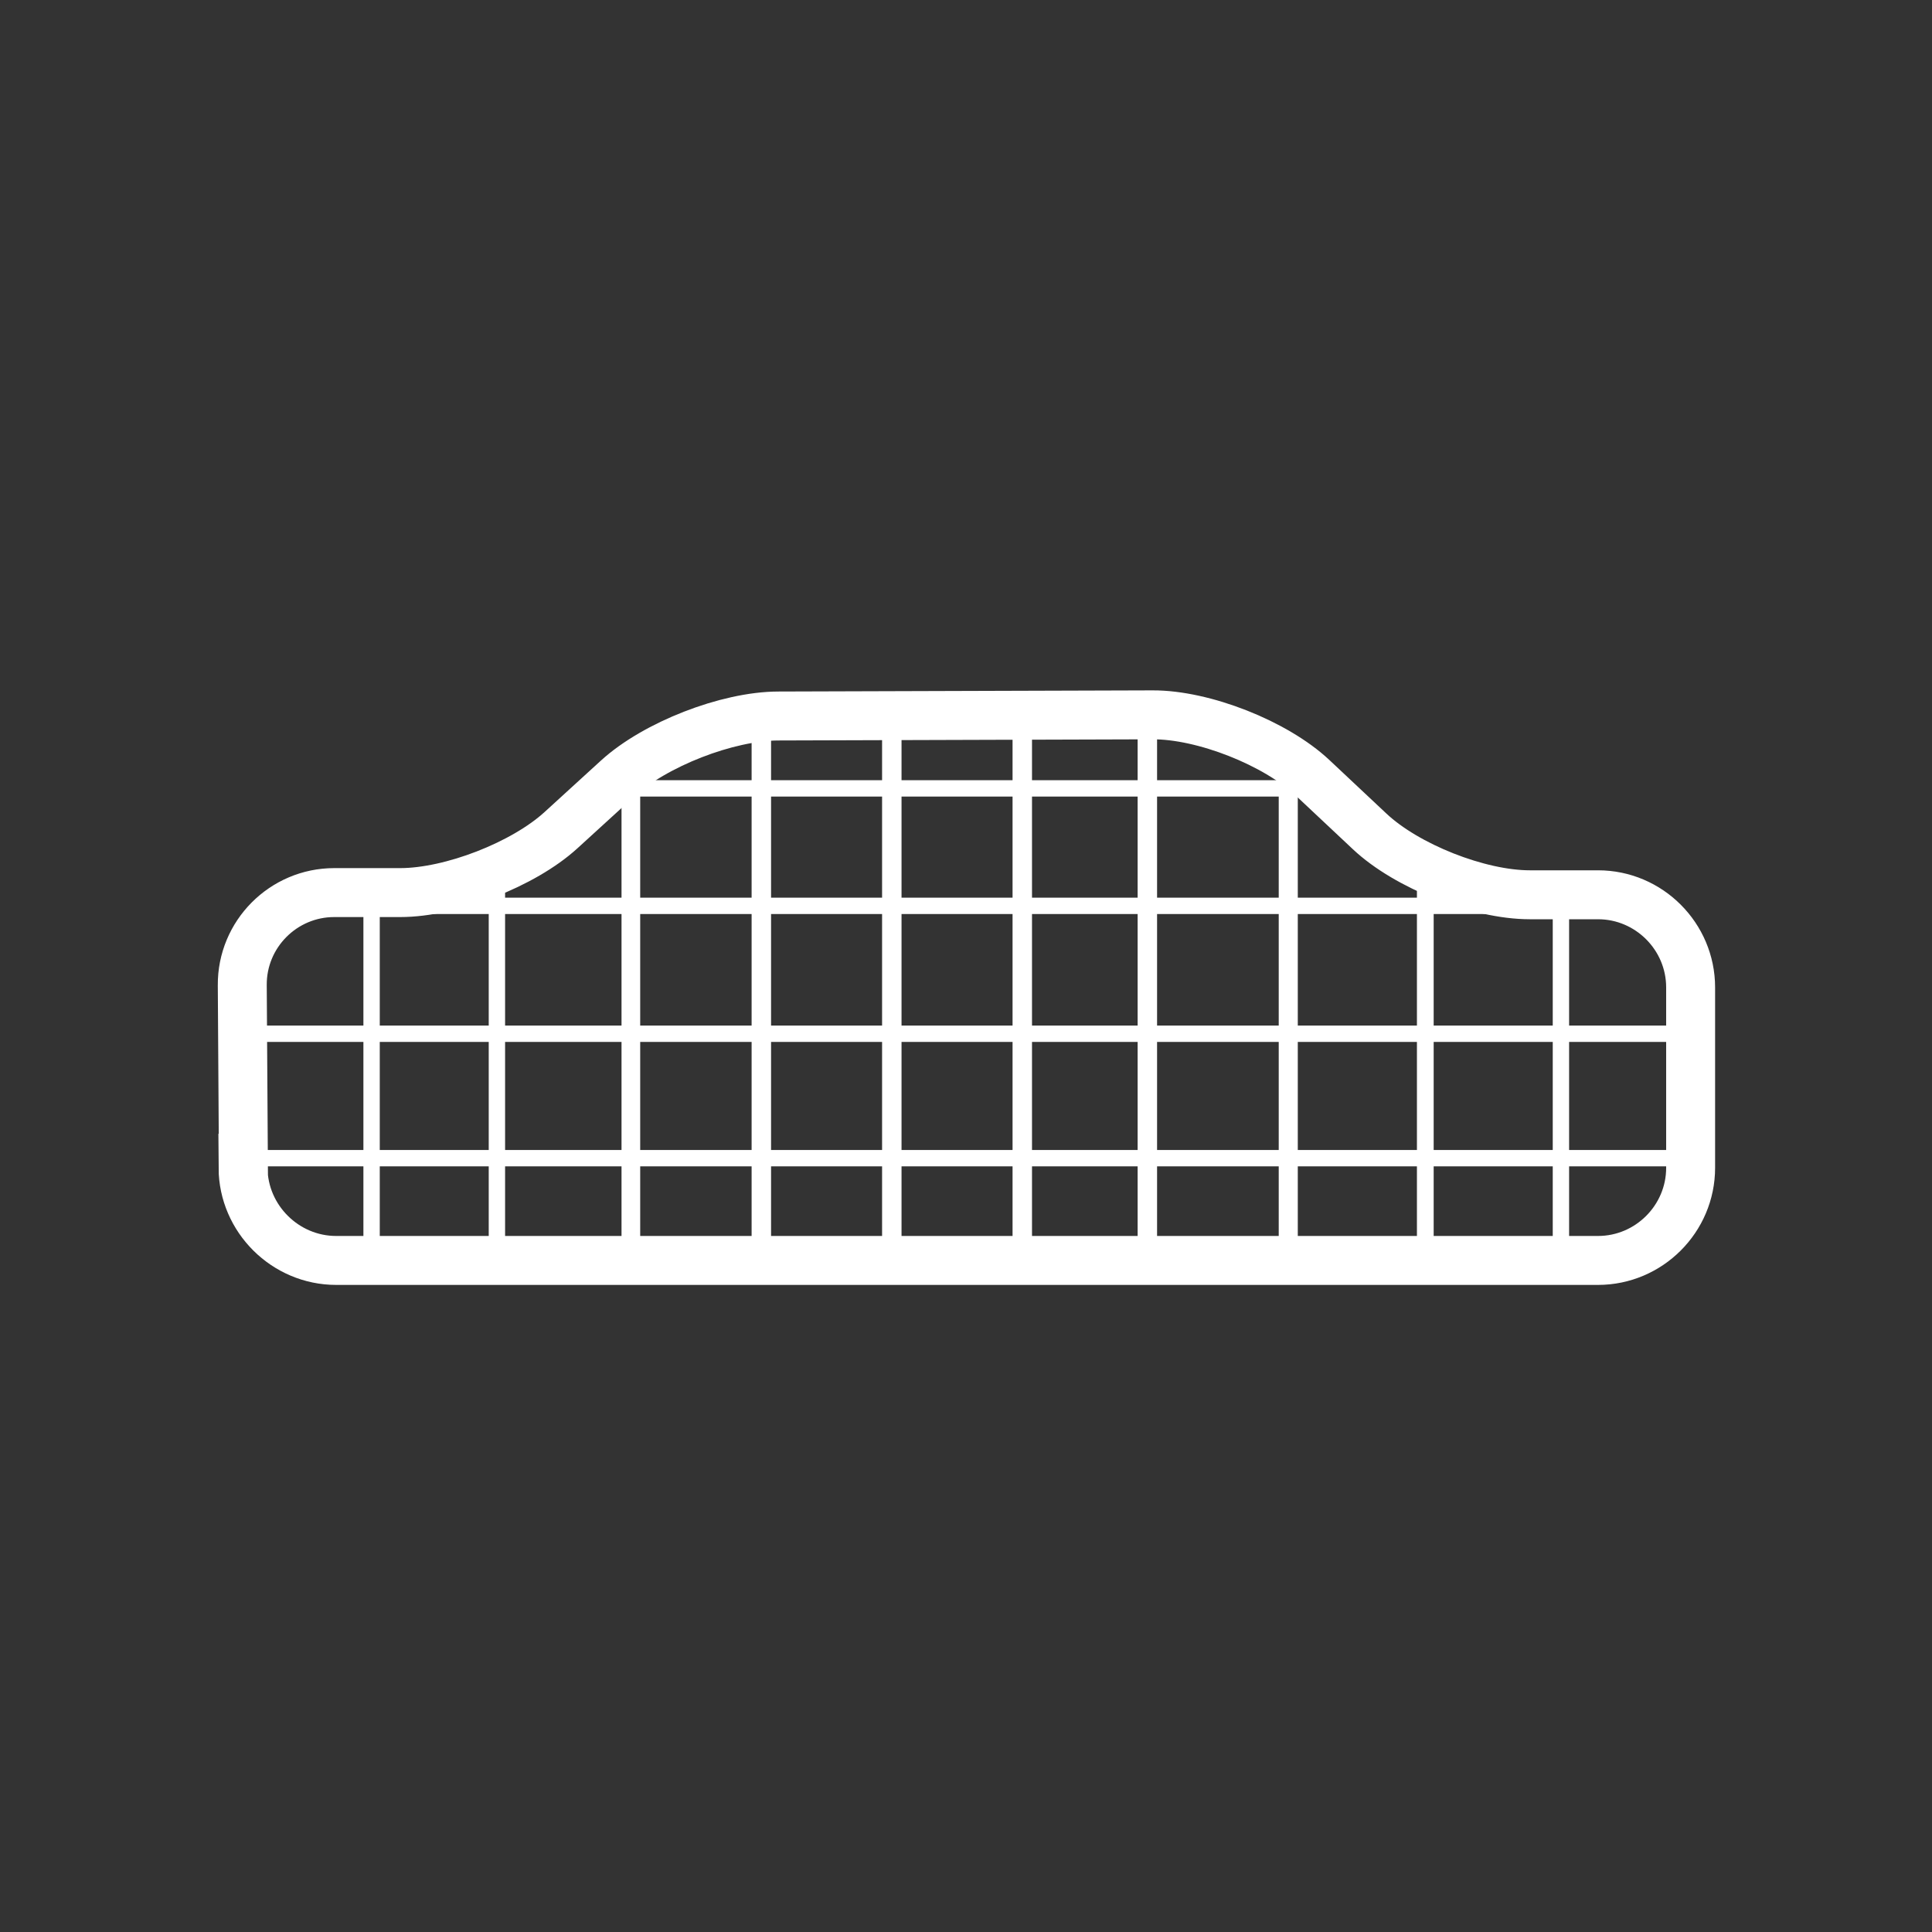
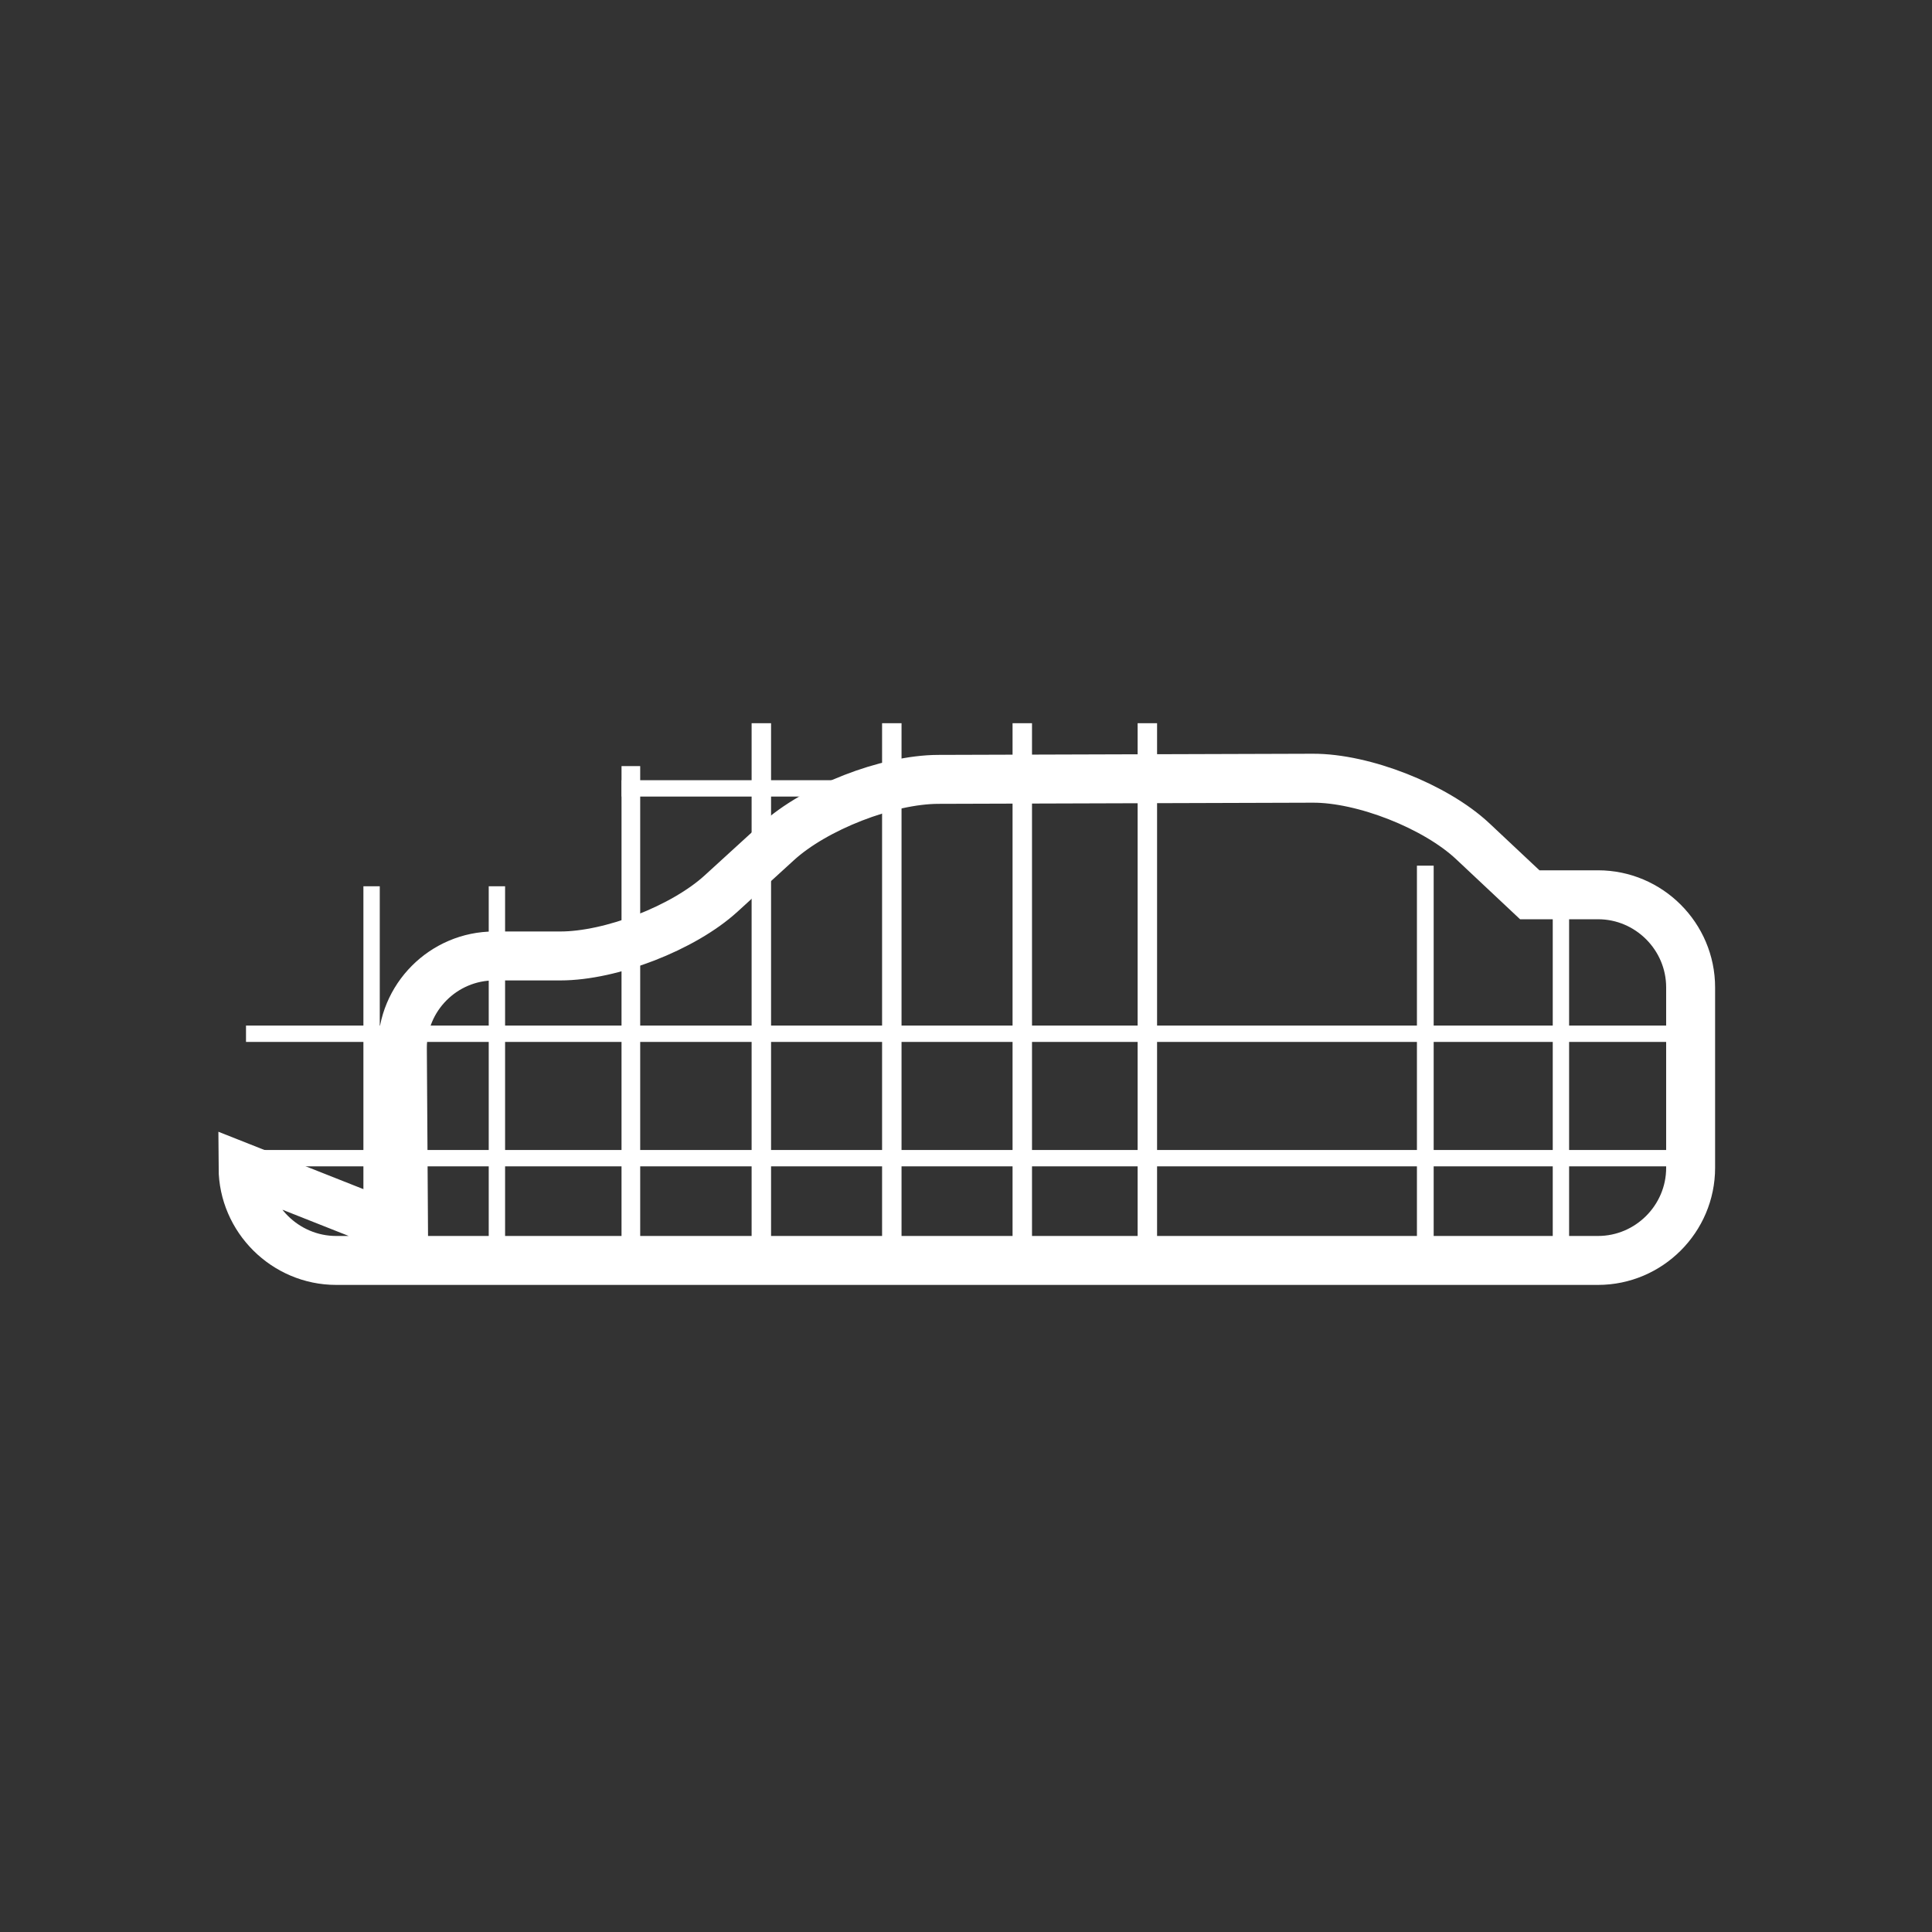
<svg xmlns="http://www.w3.org/2000/svg" id="Layer_1" viewBox="0 0 150 150">
  <rect x="0" y="0" width="150" height="150" fill="#333333" stroke="none" />
  <defs>
    <style>.cls-1{stroke-width:1.27px;}.cls-1,.cls-2,.cls-3,.cls-4,.cls-5,.cls-6,.cls-7{fill:none;stroke:#fff;stroke-miterlimit:10;}.cls-2{stroke-width:1.48px;}.cls-3{stroke-width:1.27px;}.cls-4{stroke-width:1.51px;}.cls-5{stroke-width:1.3px;}.cls-6{stroke-width:3.8px;}.cls-7{stroke-width:1.45px;}</style>
  </defs>
-   <path class="cls-6" d="M18.87,90.67c.02,3.95,3.28,7.19,7.23,7.19h97.97c3.95,0,7.19-3.23,7.19-7.19v-14.01c0-3.95-3.23-7.19-7.19-7.19h-5.3c-3.95,0-9.55-2.21-12.43-4.92l-4.43-4.16c-2.88-2.7-8.48-4.91-12.43-4.89l-29.06.09c-3.95.01-9.57,2.2-12.49,4.87l-4.37,3.99c-2.92,2.67-8.54,4.85-12.49,4.85h-5.12c-3.95,0-7.17,3.23-7.14,7.19l.09,14.19Z" />
+   <path class="cls-6" d="M18.87,90.67c.02,3.95,3.28,7.19,7.23,7.19h97.97c3.95,0,7.19-3.23,7.19-7.19v-14.01c0-3.95-3.23-7.19-7.19-7.19h-5.3l-4.43-4.16c-2.88-2.7-8.48-4.91-12.43-4.89l-29.06.09c-3.95.01-9.57,2.2-12.49,4.87l-4.37,3.99c-2.92,2.67-8.54,4.85-12.49,4.85h-5.12c-3.95,0-7.17,3.23-7.14,7.19l.09,14.19Z" />
  <line class="cls-1" x1="101.83" y1="61.21" x2="48.26" y2="61.21" />
-   <line class="cls-1" x1="117.4" y1="70.33" x2="33.32" y2="70.33" />
  <line class="cls-1" x1="130.27" y1="80.26" x2="19.1" y2="80.26" />
  <line class="cls-1" x1="130.27" y1="89.92" x2="19.1" y2="89.92" />
  <line class="cls-1" x1="28.85" y1="98.47" x2="28.85" y2="68.81" />
  <line class="cls-1" x1="38.58" y1="98.47" x2="38.58" y2="68.81" />
  <line class="cls-7" x1="48.98" y1="98.47" x2="48.98" y2="59.48" />
  <line class="cls-4" x1="59.11" y1="98.47" x2="59.11" y2="56.15" />
  <line class="cls-4" x1="69.24" y1="98.47" x2="69.24" y2="56.15" />
  <line class="cls-4" x1="79.37" y1="98.47" x2="79.37" y2="56.15" />
  <line class="cls-4" x1="89.08" y1="98.47" x2="89.08" y2="56.15" />
-   <line class="cls-2" x1="100.02" y1="98.47" x2="100.02" y2="58.01" />
  <line class="cls-5" x1="110.66" y1="98.47" x2="110.66" y2="67.21" />
  <line class="cls-3" x1="121.19" y1="98.47" x2="121.19" y2="68.81" />
</svg>